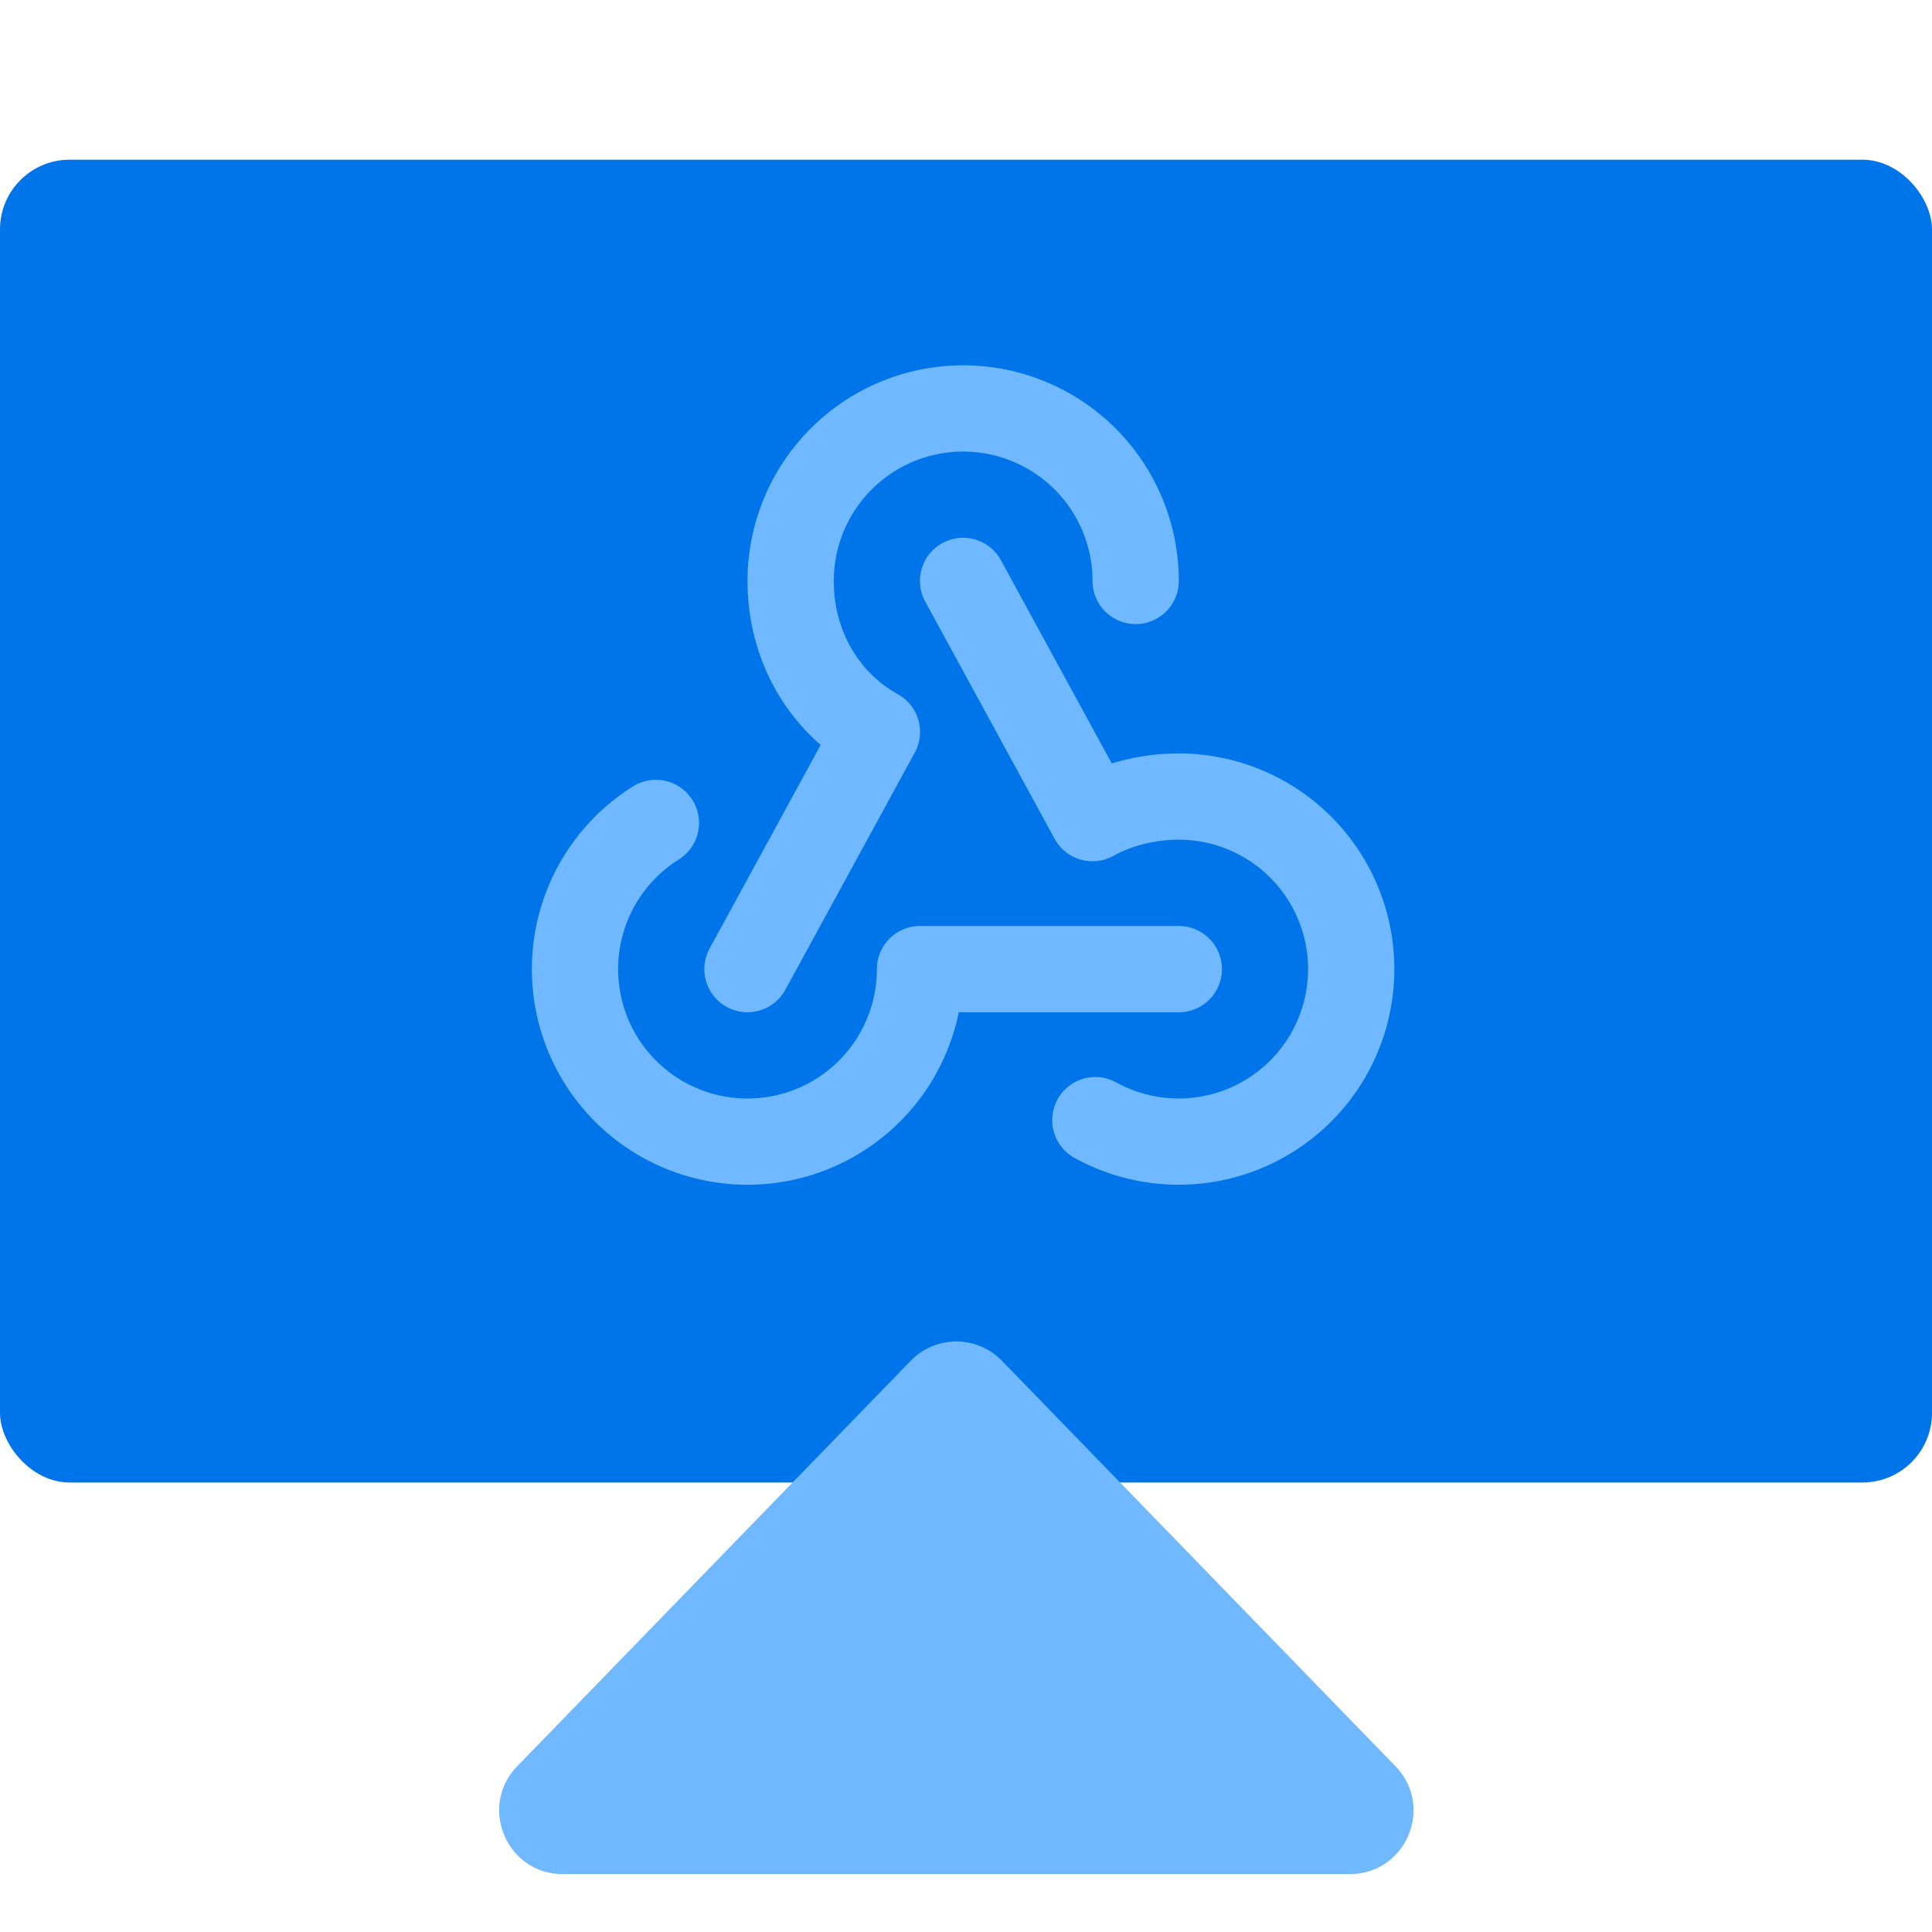
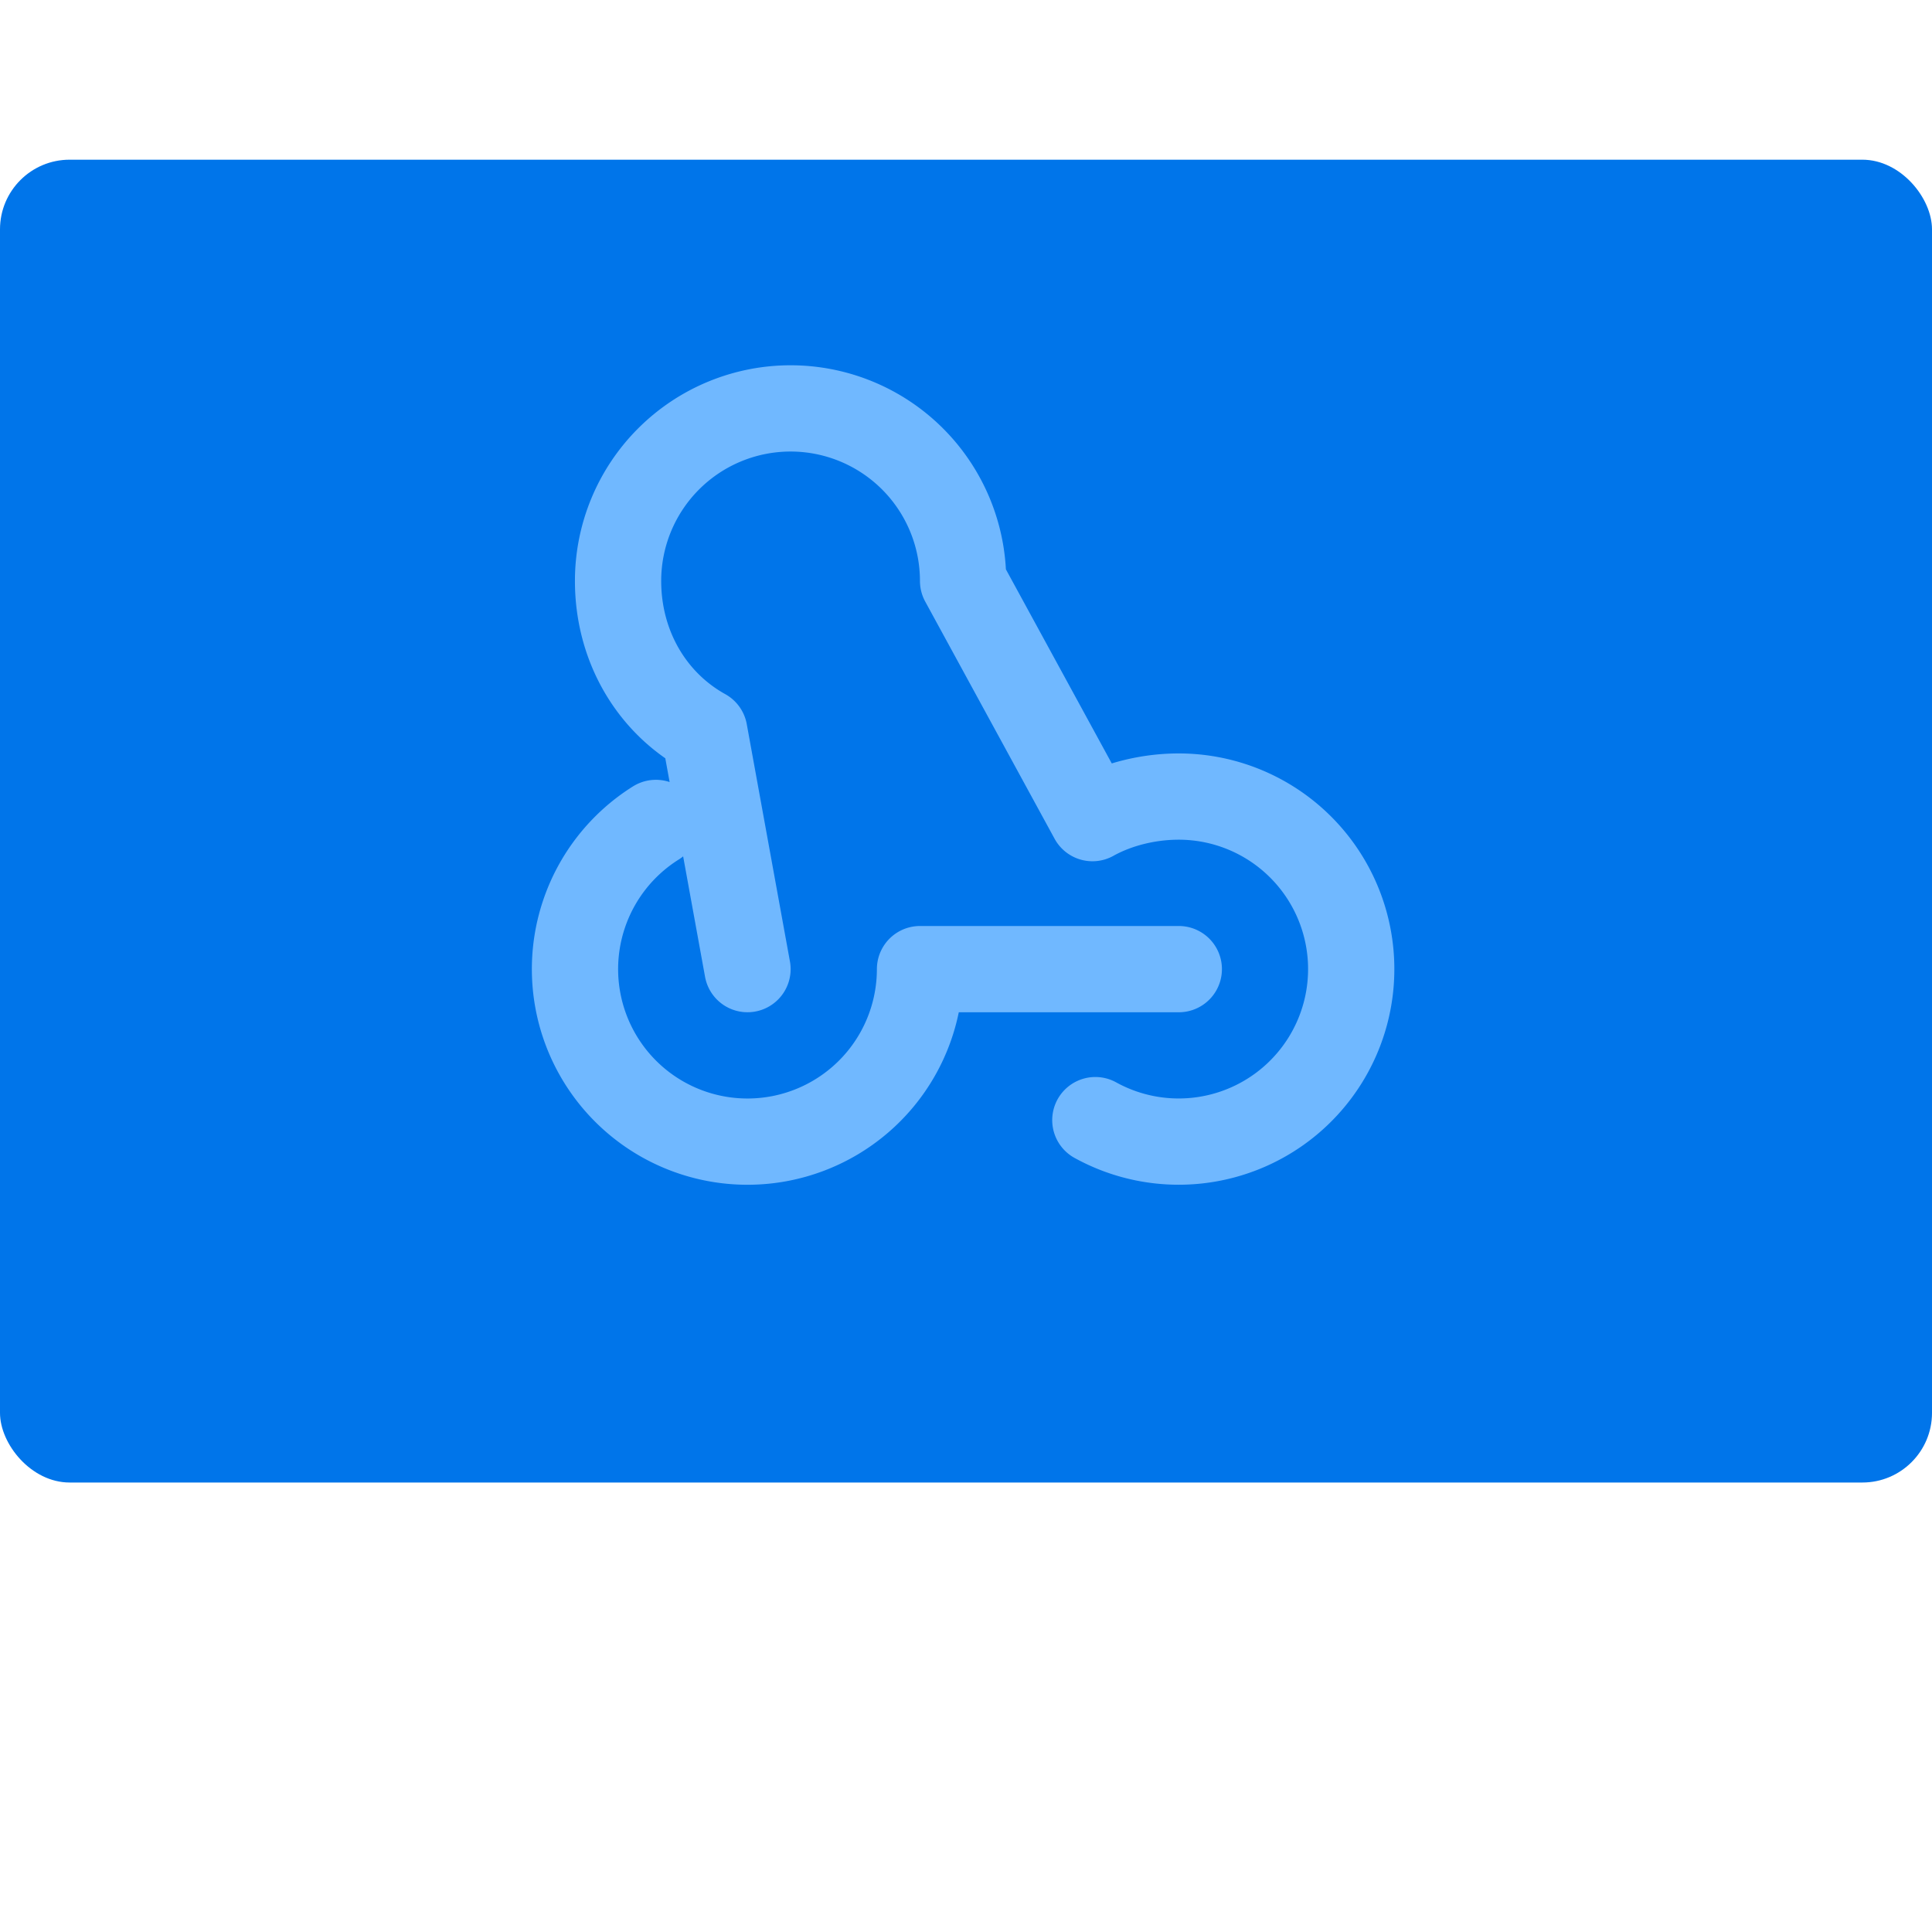
<svg xmlns="http://www.w3.org/2000/svg" width="100" height="100" fill="none">
  <rect y="8.266" width="100" height="68.469" rx="3.604" fill="#0075ea" style="mix-blend-mode:multiply" />
-   <path d="M33.949 42.595a8.93 8.93 0 0 0 .417 15.379 8.93 8.93 0 0 0 13.254-7.812h13.394m-4.319 7.816a8.93 8.93 0 0 0 12.961-5.589 8.93 8.93 0 0 0-8.645-11.159c-1.576 0-3.179.4-4.465 1.116l-6.697-12.278m8.933.002a8.93 8.93 0 0 0-8.929-8.929 8.93 8.93 0 0 0-8.929 8.929c0 3.362 1.719 6.291 4.465 7.813L38.69 50.161" style="mix-blend-mode:screen" stroke="#70b8ff" stroke-width="4.465" stroke-linecap="round" stroke-linejoin="round" />
-   <path d="M47.138 70.434a3.29 3.29 0 0 1 4.724 0L72.228 91.42c2.026 2.087.546 5.583-2.362 5.583H29.134c-2.908 0-4.387-3.496-2.362-5.583l20.366-20.986z" fill="#70b8ff" style="mix-blend-mode:multiply" />
+   <path d="M33.949 42.595a8.93 8.93 0 0 0 .417 15.379 8.93 8.93 0 0 0 13.254-7.812h13.394m-4.319 7.816a8.93 8.93 0 0 0 12.961-5.589 8.93 8.93 0 0 0-8.645-11.159c-1.576 0-3.179.4-4.465 1.116l-6.697-12.278a8.93 8.93 0 0 0-8.929-8.929 8.93 8.93 0 0 0-8.929 8.929c0 3.362 1.719 6.291 4.465 7.813L38.69 50.161" style="mix-blend-mode:screen" stroke="#70b8ff" stroke-width="4.465" stroke-linecap="round" stroke-linejoin="round" />
</svg>